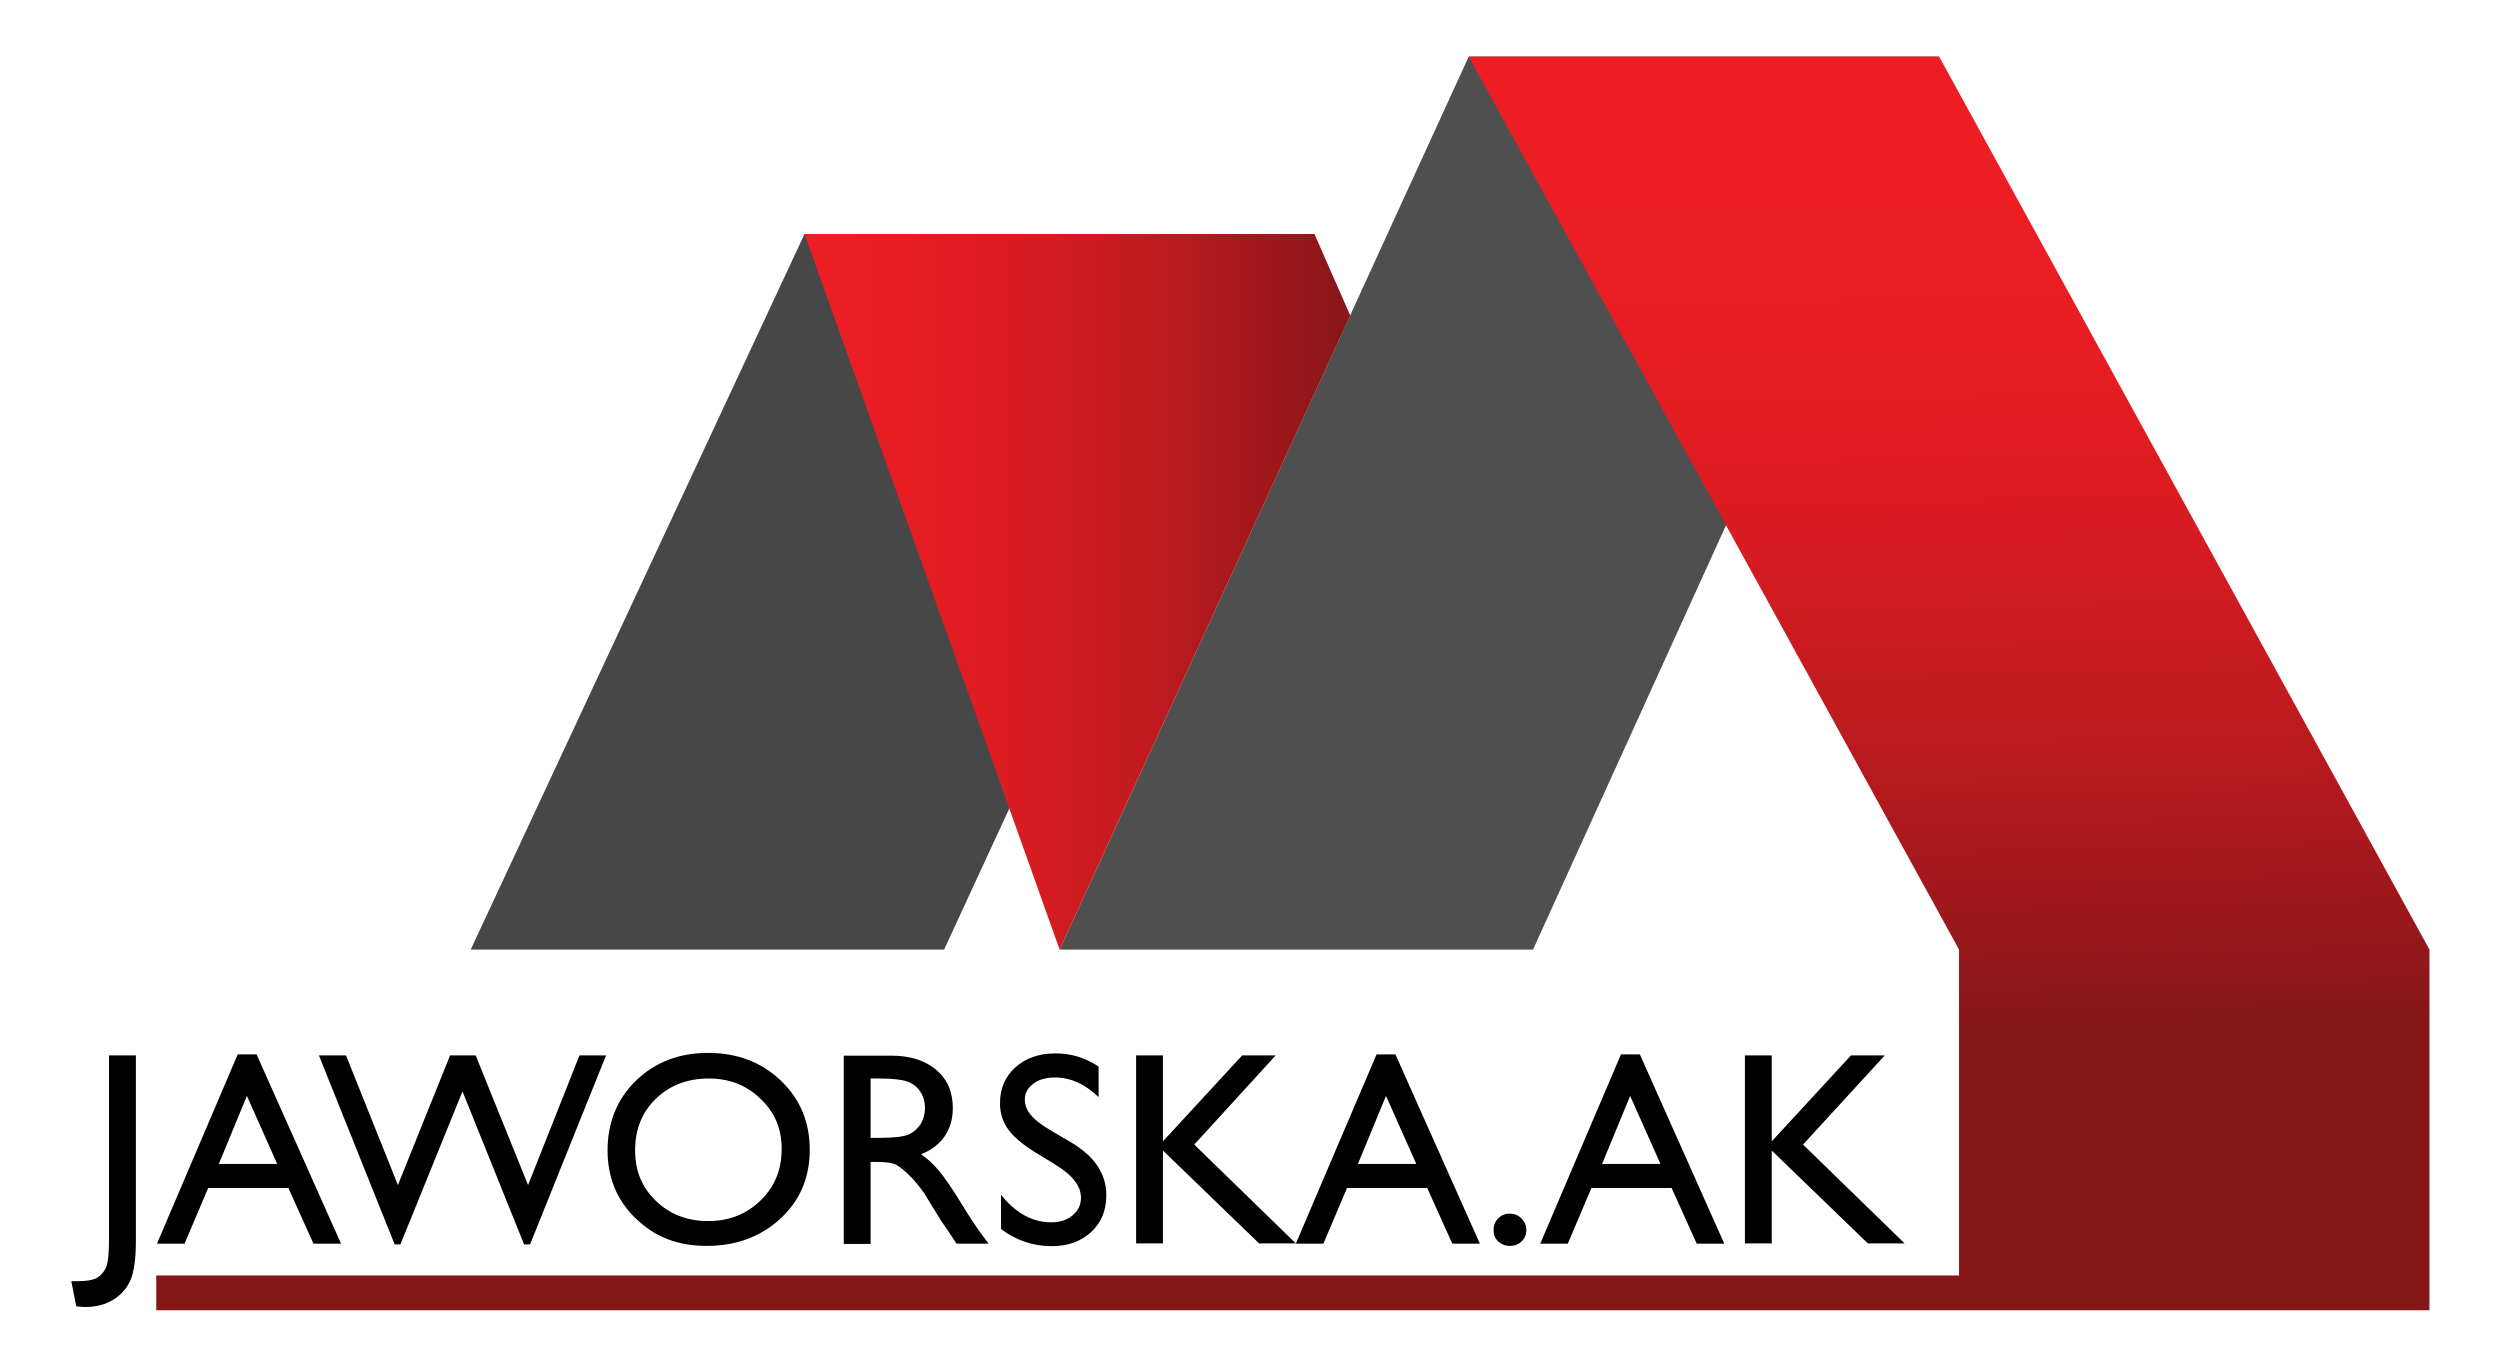
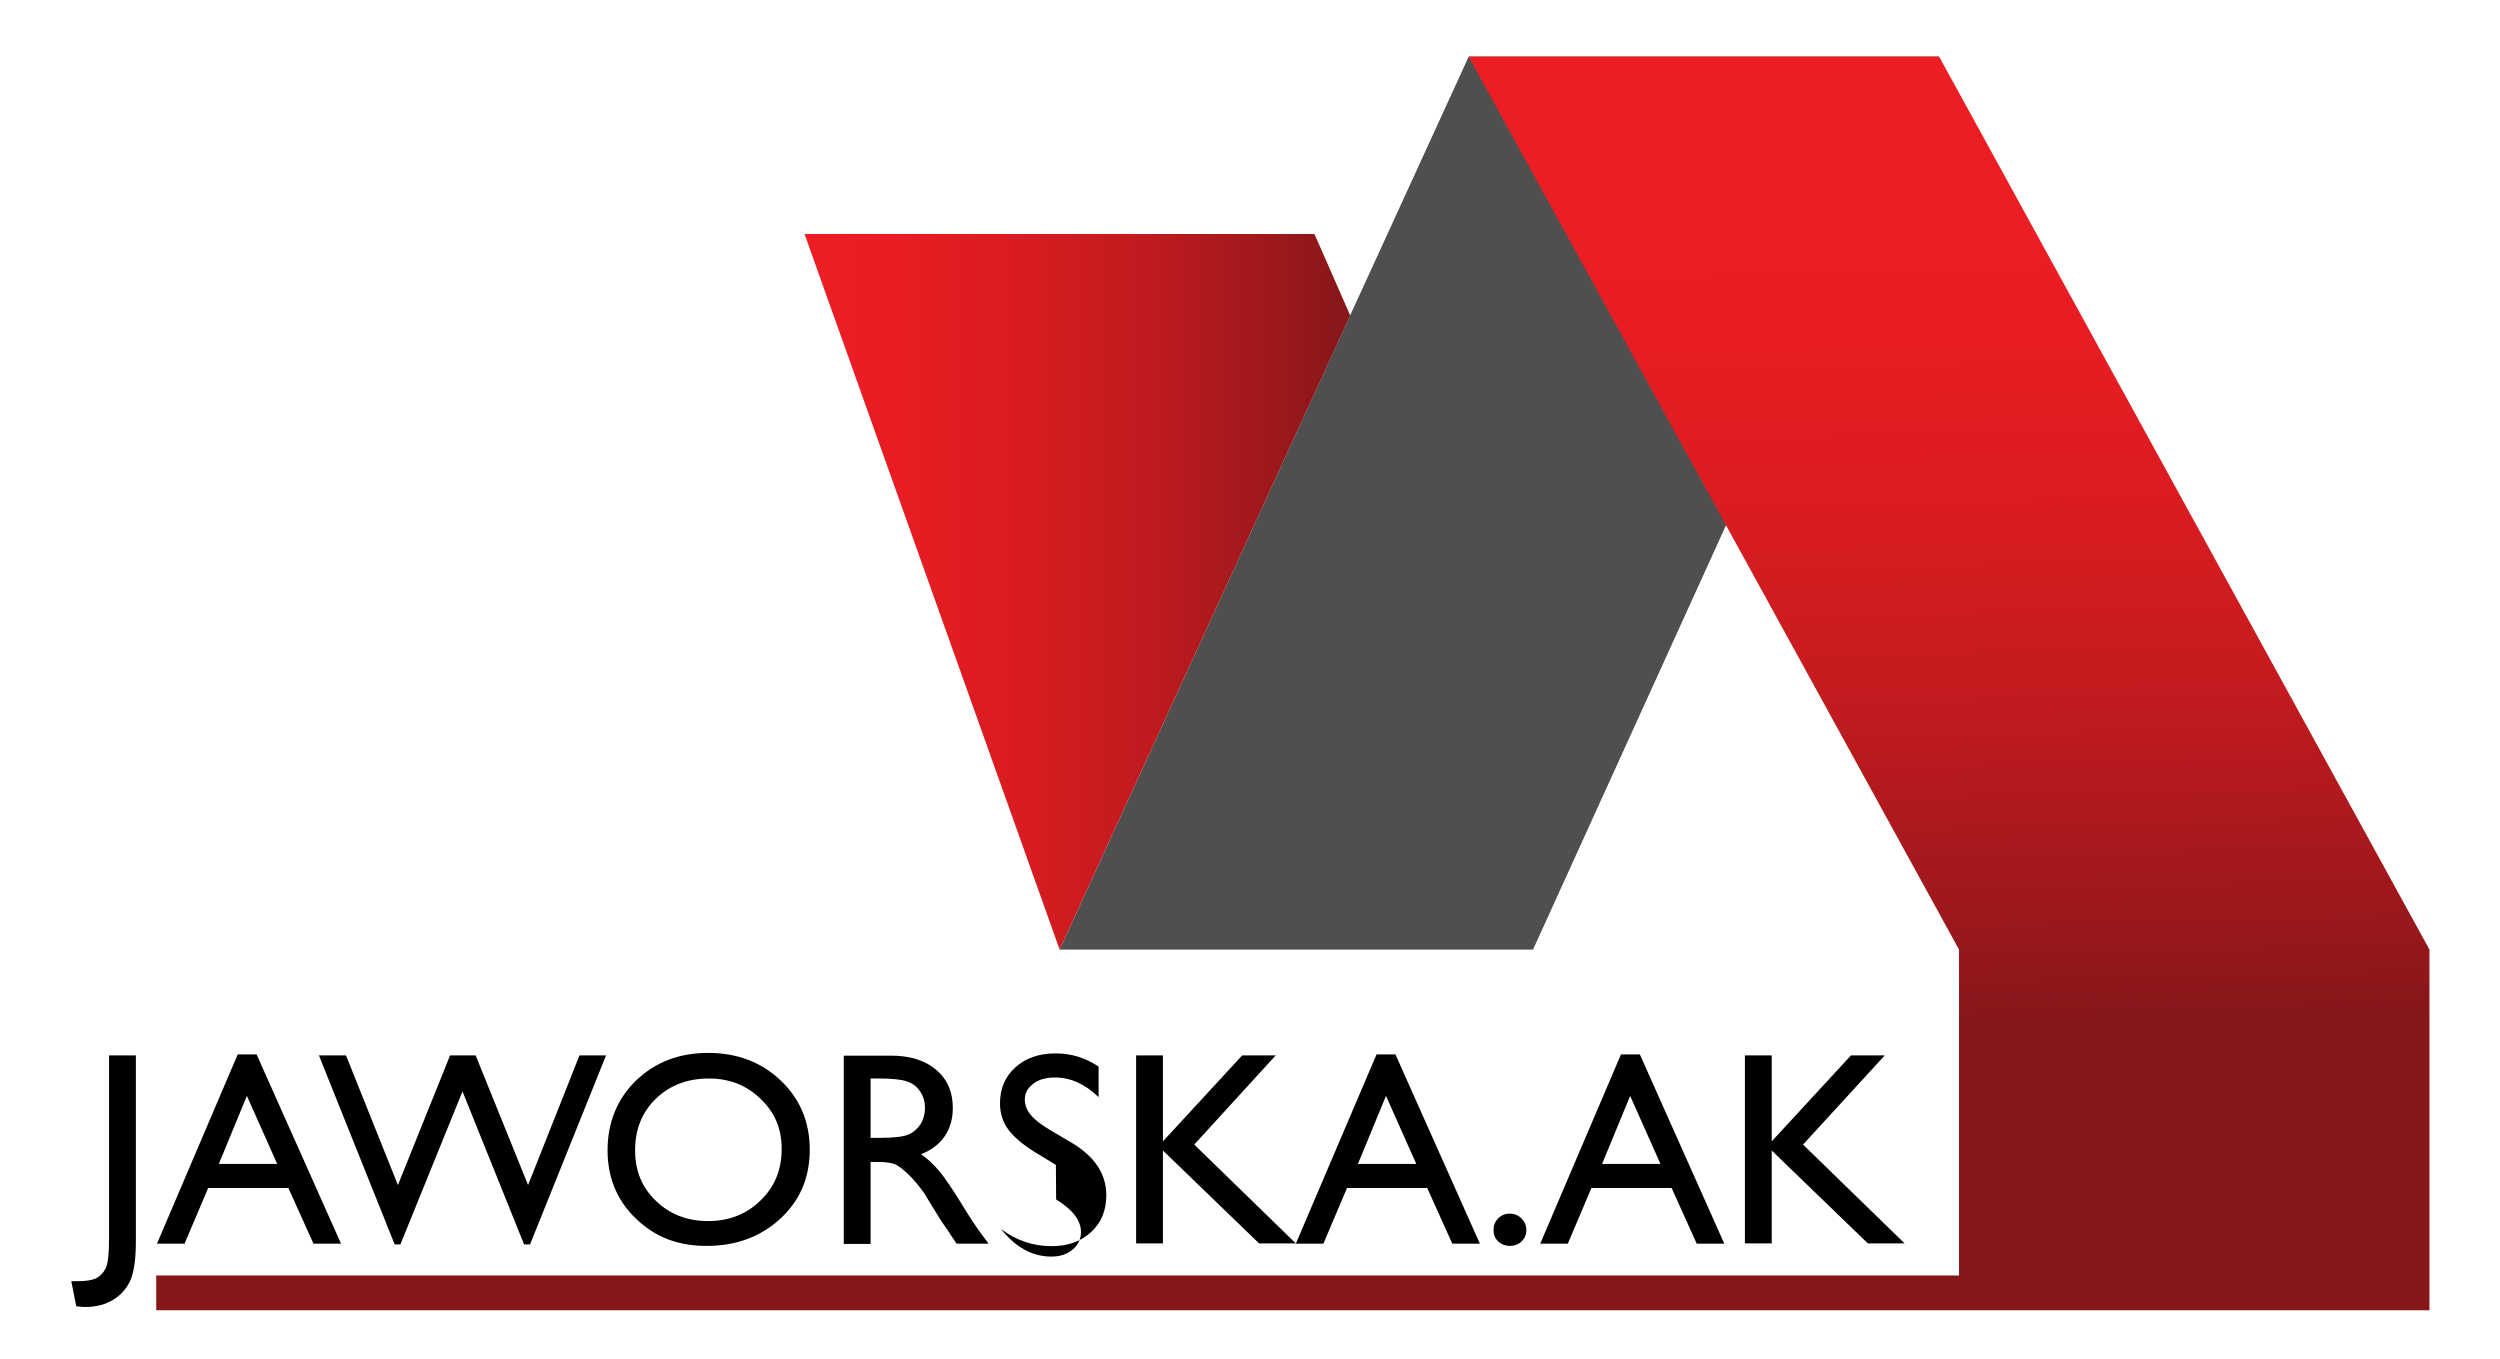
<svg xmlns="http://www.w3.org/2000/svg" xmlns:xlink="http://www.w3.org/1999/xlink" id="Layer_1" data-name="Layer 1" version="1.1" viewBox="0 0 100.65 54.72">
  <defs>
    <style>
      .cls-1 {
        fill: url(#linear-gradient);
      }

      .cls-1, .cls-2, .cls-3, .cls-4, .cls-5 {
        stroke-width: 0px;
      }

      .cls-2 {
        fill: #000;
      }

      .cls-3 {
        fill: url(#linear-gradient-2);
      }

      .cls-4 {
        fill: #4f4f4f;
      }

      .cls-5 {
        fill: #474748;
      }
    </style>
    <linearGradient id="linear-gradient" x1="51.14" y1="8.38" x2="51.96" y2="41.98" gradientUnits="userSpaceOnUse">
      <stop offset="0" stop-color="#ec1e24" />
      <stop offset=".18" stop-color="#e71d23" />
      <stop offset=".39" stop-color="#d91c21" />
      <stop offset=".61" stop-color="#c21b1f" />
      <stop offset=".83" stop-color="#a2181c" />
      <stop offset="1" stop-color="#861719" />
    </linearGradient>
    <linearGradient id="linear-gradient-2" x1="32.39" y1="23.82" x2="54.36" y2="23.82" xlink:href="#linear-gradient" />
  </defs>
  <g>
    <path class="cls-2" d="M4.39,42.49h1.08v7.48c0,.7-.07,1.21-.21,1.55-.14.33-.37.6-.69.8-.32.2-.7.3-1.15.3-.07,0-.19-.01-.35-.03l-.2-1.01h.28c.31,0,.55-.04.71-.11.16-.08.29-.21.39-.4.1-.19.14-.6.14-1.22v-7.35Z" />
    <path class="cls-2" d="M9.57,42.45h.76l3.4,7.62h-1.11l-1.01-2.24h-3.23l-.95,2.24h-1.11l3.25-7.62ZM11.16,46.86l-1.22-2.74-1.13,2.74h2.35Z" />
    <path class="cls-2" d="M23.32,42.49h1.08l-3.06,7.61h-.24l-2.48-6.16-2.5,6.16h-.23l-3.05-7.61h1.09l2.09,5.22,2.1-5.22h1.03l2.11,5.22,2.07-5.22Z" />
    <path class="cls-2" d="M28.51,42.39c1.17,0,2.14.37,2.92,1.11s1.17,1.67,1.17,2.79-.39,2.04-1.18,2.77c-.79.73-1.78,1.1-2.97,1.1s-2.09-.37-2.85-1.1c-.76-.73-1.14-1.65-1.14-2.75s.38-2.07,1.15-2.81c.77-.74,1.73-1.11,2.9-1.11ZM28.55,43.42c-.87,0-1.58.27-2.14.81-.56.54-.84,1.23-.84,2.08s.28,1.5.84,2.04,1.26.81,2.1.81,1.55-.28,2.11-.83c.57-.55.85-1.24.85-2.07s-.28-1.48-.85-2.02c-.56-.55-1.26-.82-2.08-.82Z" />
    <path class="cls-2" d="M33.97,50.07v-7.57h1.9c.77,0,1.37.19,1.82.57.45.38.67.89.67,1.54,0,.44-.11.82-.33,1.14-.22.32-.54.56-.95.72.24.16.48.38.71.65.23.27.56.75.98,1.44.26.43.48.75.63.97l.4.54h-1.29l-.33-.5s-.03-.05-.06-.09l-.21-.3-.34-.55-.36-.59c-.22-.31-.43-.56-.62-.74-.19-.18-.35-.32-.5-.4-.15-.08-.4-.12-.76-.12h-.28v3.3h-1.08ZM35.38,43.42h-.33v2.39h.41c.55,0,.93-.05,1.13-.14.2-.09.36-.24.48-.42.11-.19.17-.41.17-.65s-.06-.45-.19-.65-.3-.33-.53-.41c-.23-.08-.61-.12-1.14-.12Z" />
-     <path class="cls-2" d="M42.51,46.9l-.82-.5c-.52-.32-.88-.63-1.1-.93-.22-.3-.33-.66-.33-1.05,0-.6.21-1.08.62-1.45.41-.37.95-.56,1.61-.56s1.21.18,1.74.53v1.23c-.55-.53-1.13-.79-1.76-.79-.35,0-.65.08-.87.25s-.34.37-.34.63c0,.23.08.44.25.64.17.2.44.41.81.62l.83.49c.92.55,1.39,1.25,1.39,2.11,0,.61-.2,1.1-.61,1.48-.41.38-.94.57-1.59.57-.75,0-1.43-.23-2.04-.69v-1.38c.59.74,1.26,1.11,2.03,1.11.34,0,.62-.09.85-.28.23-.19.34-.43.34-.71,0-.46-.33-.9-1-1.31Z" />
+     <path class="cls-2" d="M42.51,46.9l-.82-.5c-.52-.32-.88-.63-1.1-.93-.22-.3-.33-.66-.33-1.05,0-.6.21-1.08.62-1.45.41-.37.95-.56,1.61-.56s1.21.18,1.74.53v1.23c-.55-.53-1.13-.79-1.76-.79-.35,0-.65.08-.87.25s-.34.37-.34.63c0,.23.08.44.25.64.17.2.44.41.81.62l.83.49c.92.55,1.39,1.25,1.39,2.11,0,.61-.2,1.1-.61,1.48-.41.38-.94.57-1.59.57-.75,0-1.43-.23-2.04-.69c.59.74,1.26,1.11,2.03,1.11.34,0,.62-.09.85-.28.23-.19.34-.43.34-.71,0-.46-.33-.9-1-1.31Z" />
    <path class="cls-2" d="M50.01,42.49h1.35l-3.28,3.59,4.09,3.98h-1.48l-3.87-3.74v3.74h-1.08v-7.57h1.08v3.46l3.19-3.46Z" />
    <path class="cls-2" d="M55.42,42.45h.76l3.4,7.62h-1.11l-1.01-2.24h-3.23l-.95,2.24h-1.11l3.25-7.62ZM57.02,46.86l-1.22-2.74-1.13,2.74h2.35Z" />
    <path class="cls-2" d="M60.78,48.86c.18,0,.34.06.47.19.13.13.2.28.2.47s-.06.33-.19.46c-.13.12-.29.18-.47.18s-.34-.06-.47-.18c-.13-.12-.19-.27-.19-.46s.06-.34.19-.47.28-.19.47-.19Z" />
    <path class="cls-2" d="M65.26,42.45h.76l3.4,7.62h-1.11l-1.01-2.24h-3.23l-.95,2.24h-1.11l3.25-7.62ZM66.85,46.86l-1.22-2.74-1.13,2.74h2.35Z" />
    <path class="cls-2" d="M74.53,42.49h1.35l-3.29,3.59,4.09,3.98h-1.48l-3.87-3.74v3.74h-1.08v-7.57h1.08v3.46l3.19-3.46Z" />
  </g>
  <polygon class="cls-4" points="78.07 2.28 61.72 38.23 42.66 38.23 59.13 2.28 78.07 2.28" />
-   <polygon class="cls-5" points="51.32 9.42 38.01 38.23 18.95 38.23 32.39 9.42 51.32 9.42" />
  <polygon class="cls-1" points="78.07 2.28 59.13 2.28 78.87 38.23 78.87 51.35 6.29 51.35 6.29 52.75 78.87 52.75 95.81 52.75 97.81 52.75 97.81 38.23 78.07 2.28" />
  <polygon class="cls-3" points="42.66 38.23 32.39 9.42 52.92 9.42 54.36 12.7 42.66 38.23" />
</svg>